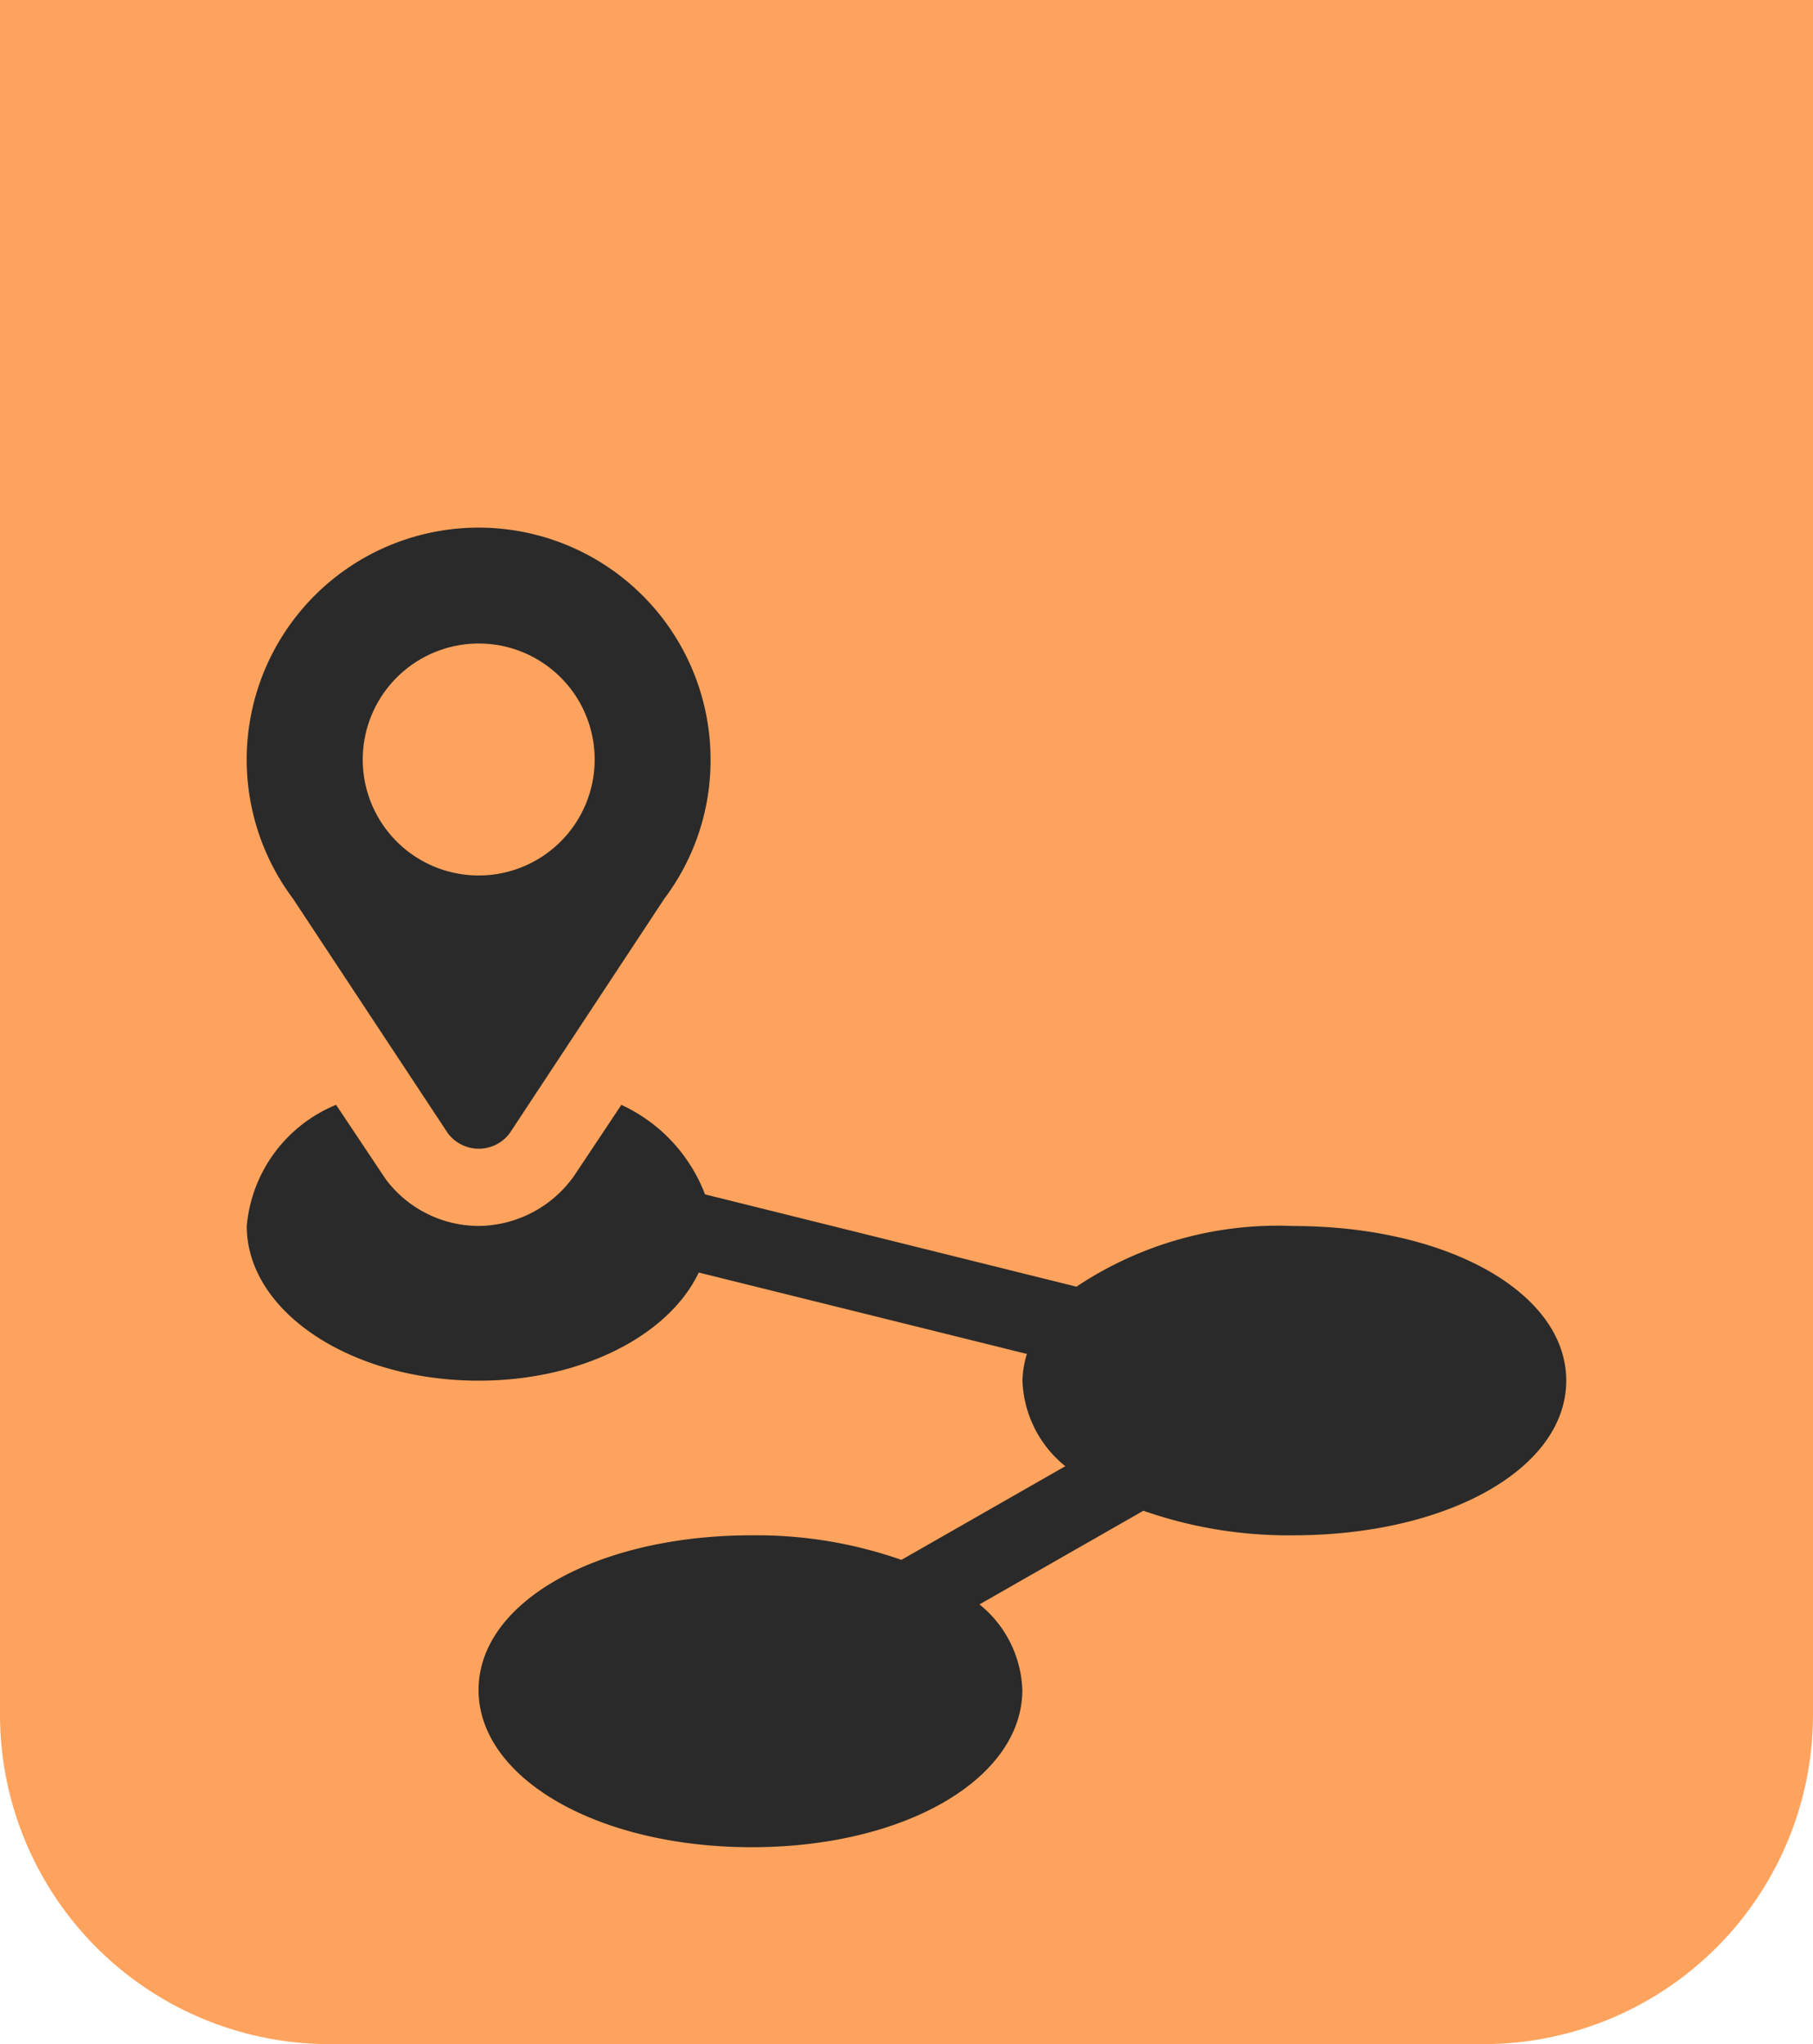
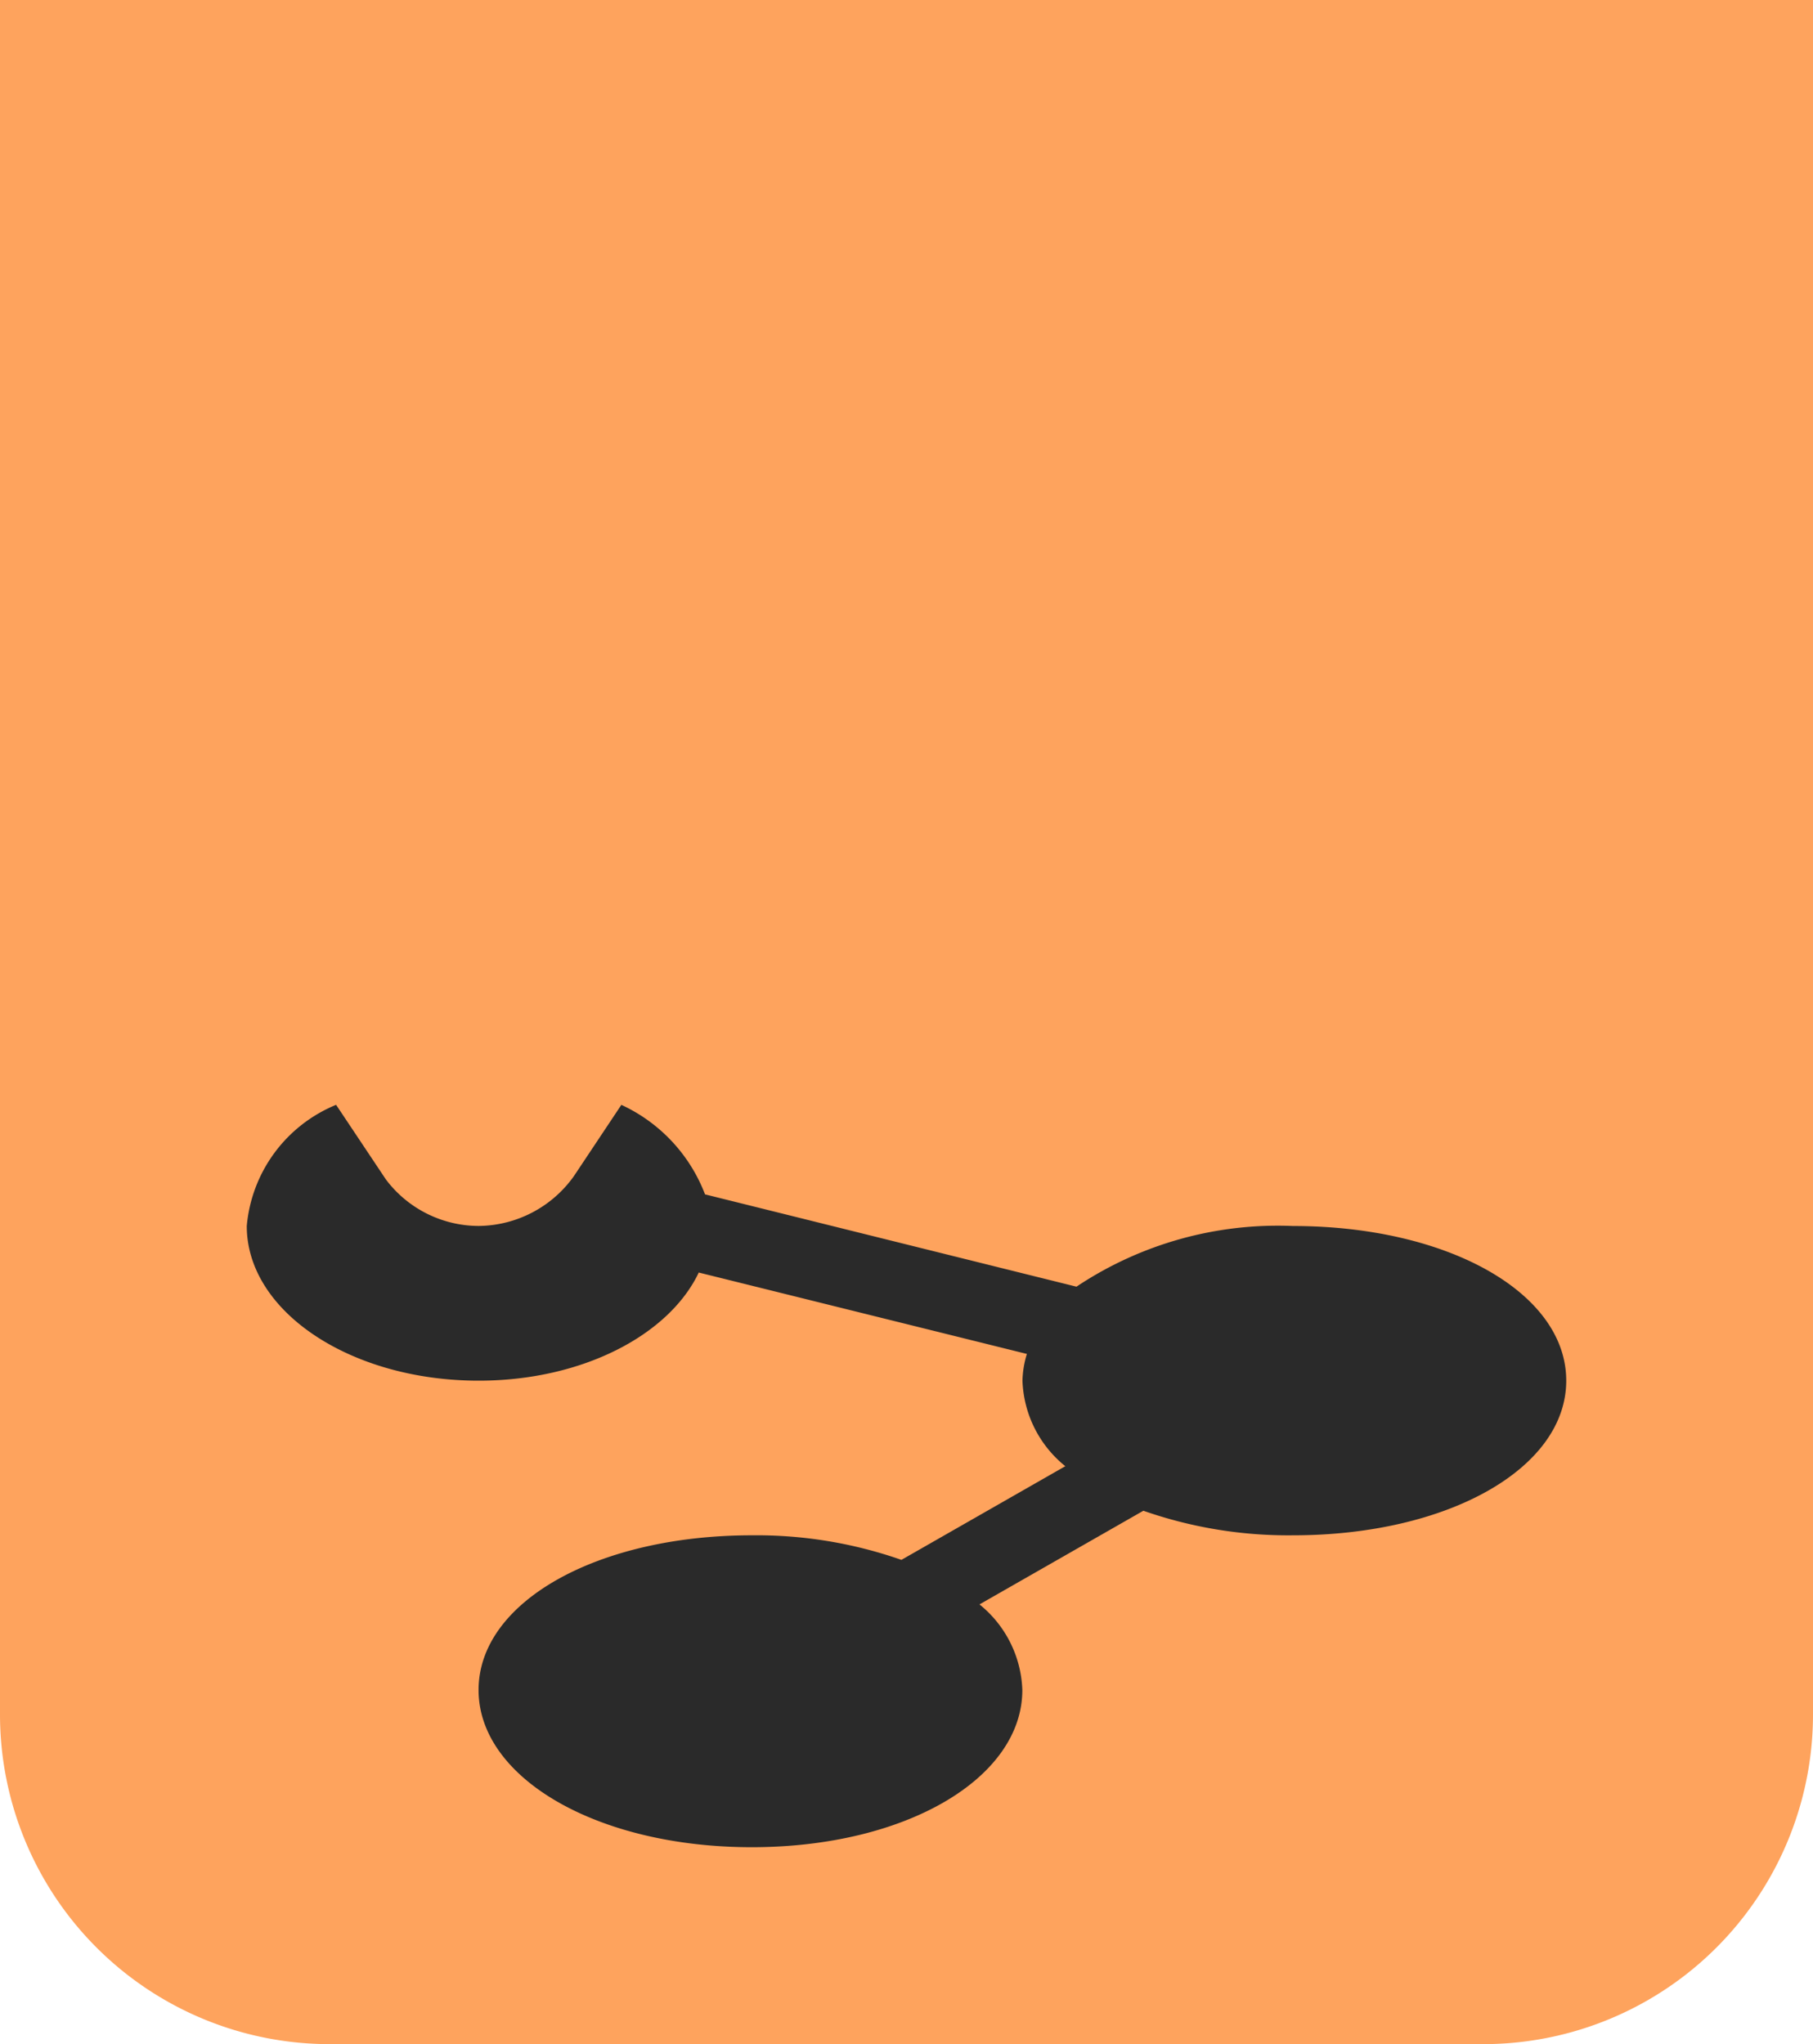
<svg xmlns="http://www.w3.org/2000/svg" width="55" height="62" viewBox="0 0 55 62">
  <g id="Group_11427" data-name="Group 11427" transform="translate(-383 -11303)">
    <path id="Rectangle_1060" data-name="Rectangle 1060" d="M0,0H55a0,0,0,0,1,0,0V52A10,10,0,0,1,45,62H10A10,10,0,0,1,0,52V0A0,0,0,0,1,0,0Z" transform="translate(383 11303)" fill="#fea35d" />
    <g id="way" transform="translate(390.486 11319)">
      <path id="Path_3504" data-name="Path 3504" d="M31.741,227.685a11,11,0,0,0-6.571,1.84l-11.268-2.8a4.925,4.925,0,0,0-2.538-2.715l-1.438,2.159a3.586,3.586,0,0,1-2.889,1.514,3.533,3.533,0,0,1-2.816-1.41l-1.511-2.264A4.391,4.391,0,0,0,0,227.685c0,2.591,3.15,4.691,7.036,4.691,3.143,0,5.774-1.383,6.676-3.28l9.954,2.469a2.978,2.978,0,0,0-.134.81,3.481,3.481,0,0,0,1.3,2.595l-4.972,2.841a13.3,13.3,0,0,0-4.541-.745c-4.679,0-8.287,2.017-8.287,4.691s3.608,4.769,8.287,4.769,8.209-2.095,8.209-4.769a3.481,3.481,0,0,0-1.3-2.595l4.972-2.841a13.3,13.3,0,0,0,4.541.745c4.679,0,8.287-2.017,8.287-4.691S36.42,227.685,31.741,227.685Z" transform="translate(0 -206.499)" fill="#2a2a2a" />
-       <path id="Path_3505" data-name="Path 3505" d="M6.1,18.372a1.172,1.172,0,0,0,1.876,0l4.694-7.118a6.974,6.974,0,0,0,1.4-4.218A7.036,7.036,0,1,0,1.4,11.254ZM7.036,3.518A3.518,3.518,0,1,1,3.518,7.036,3.522,3.522,0,0,1,7.036,3.518Z" fill="#2a2a2a" />
    </g>
  </g>
</svg>